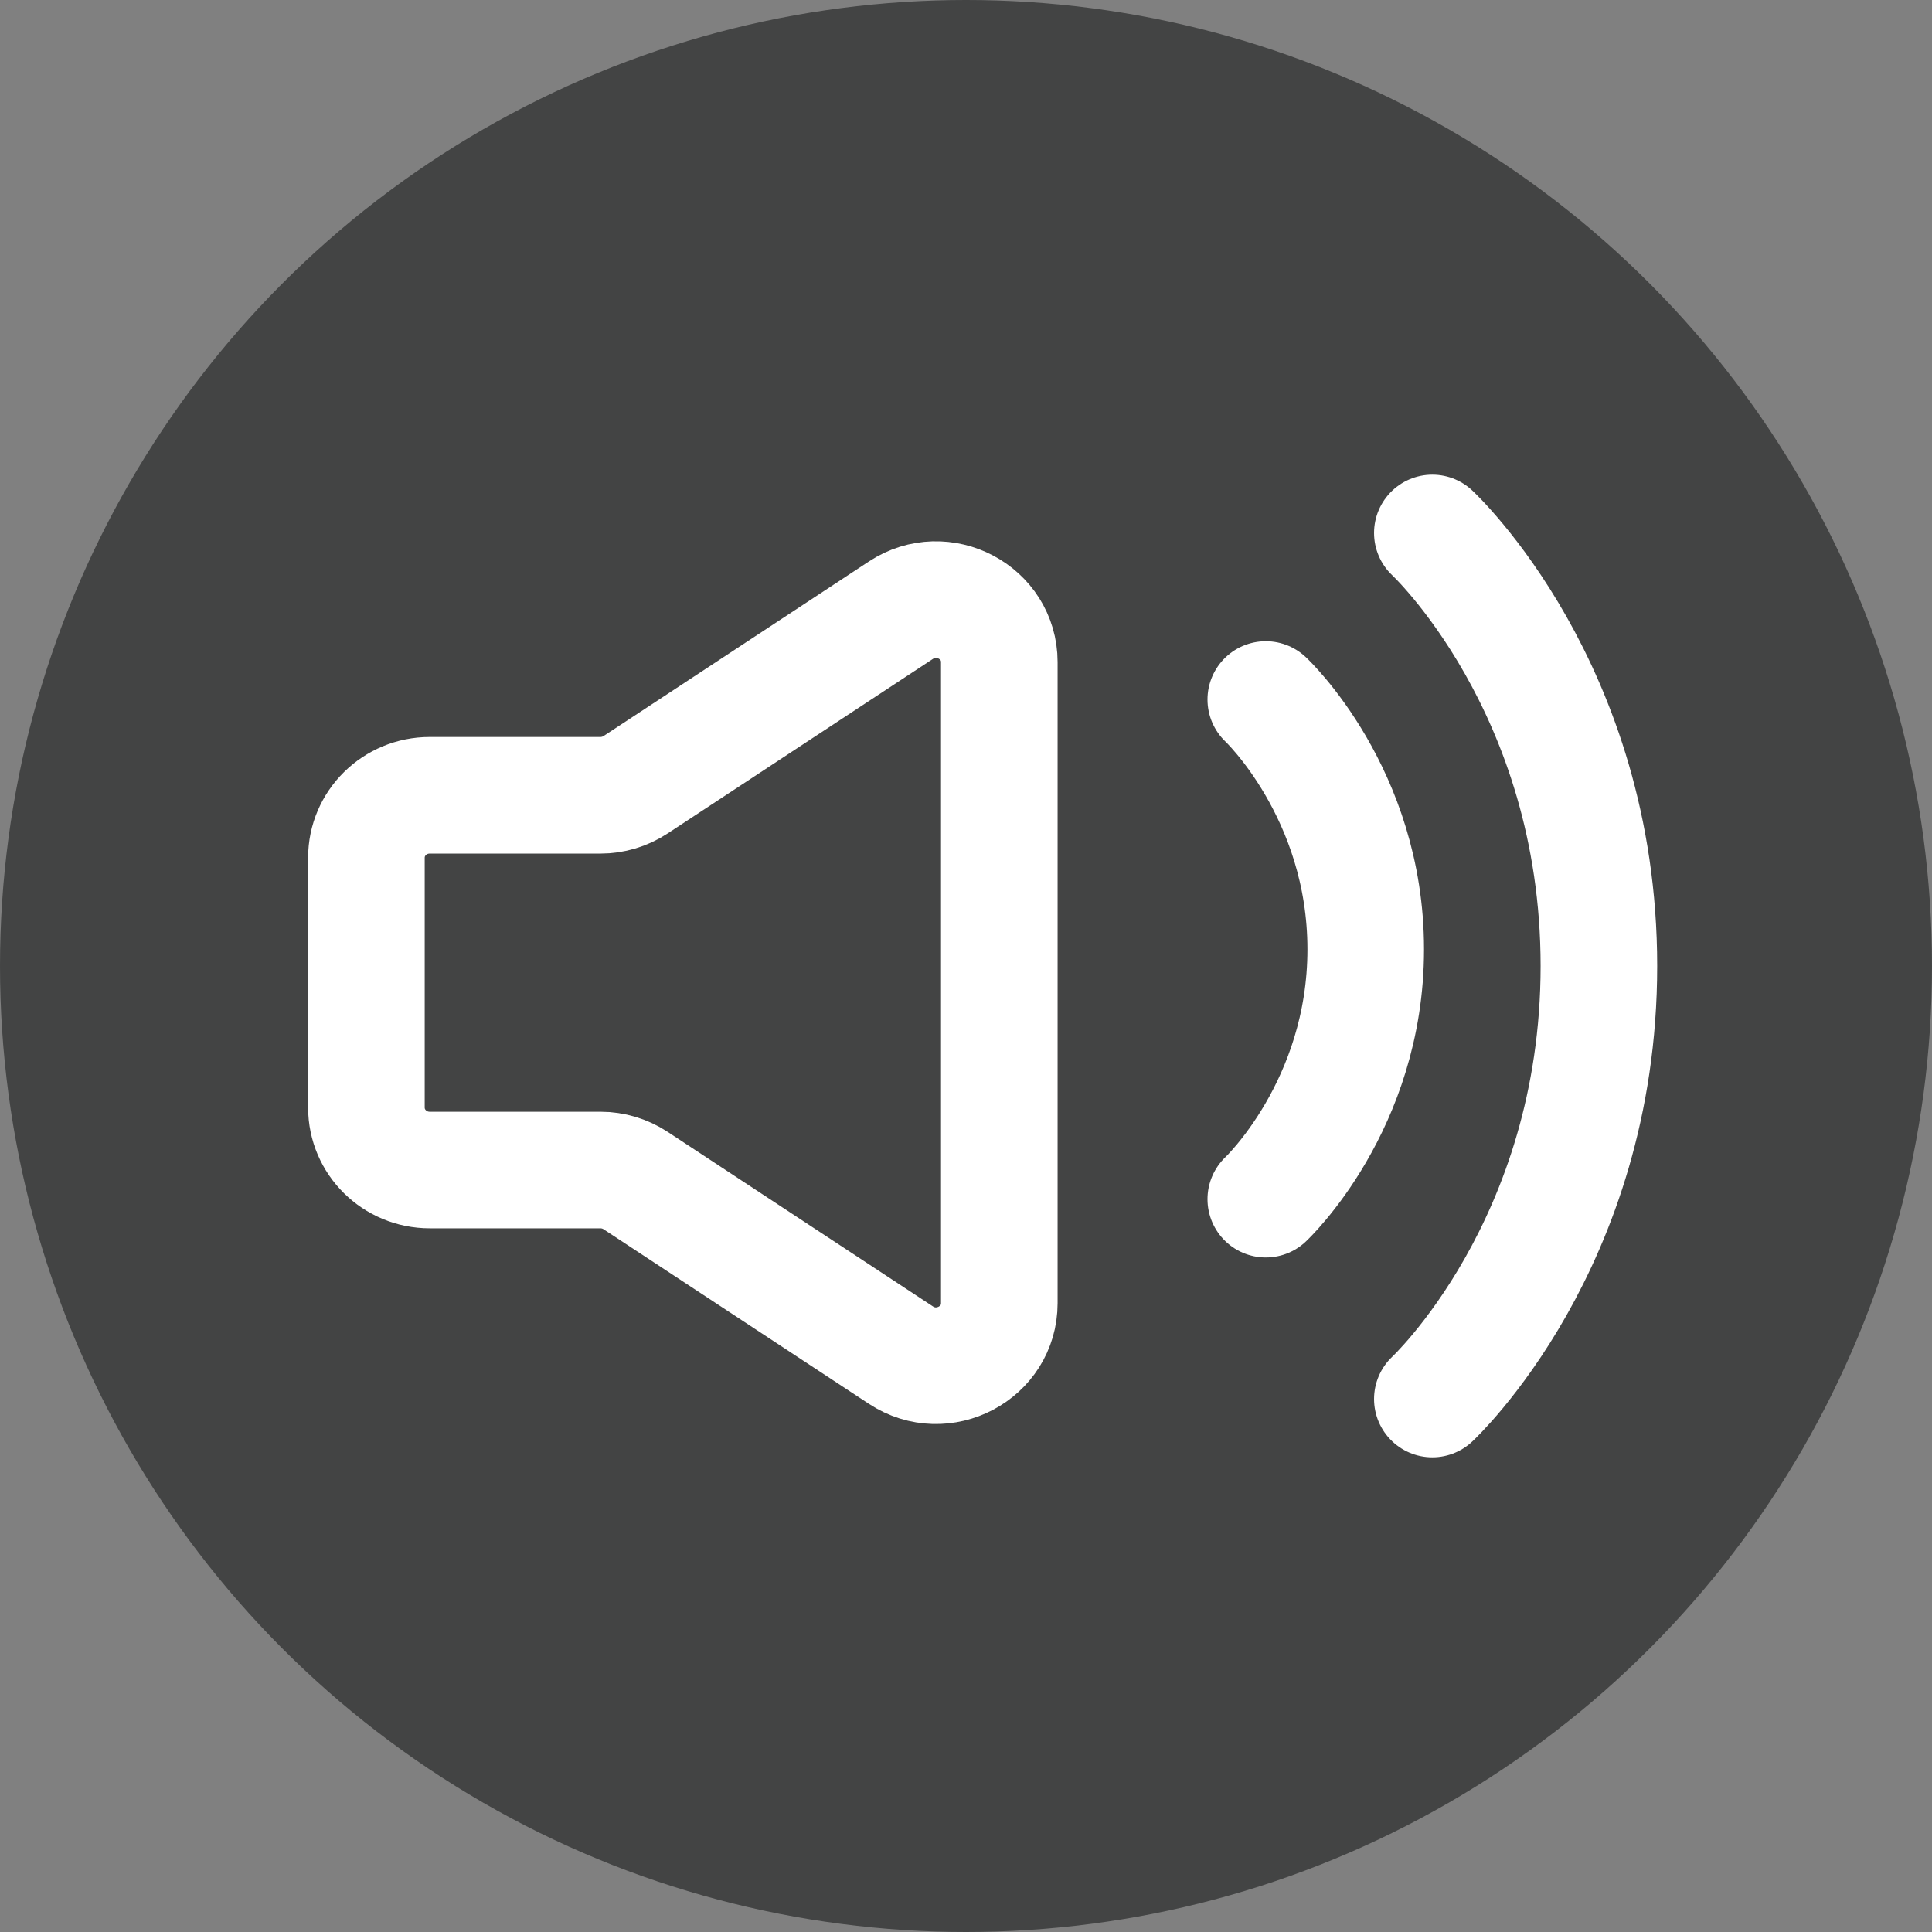
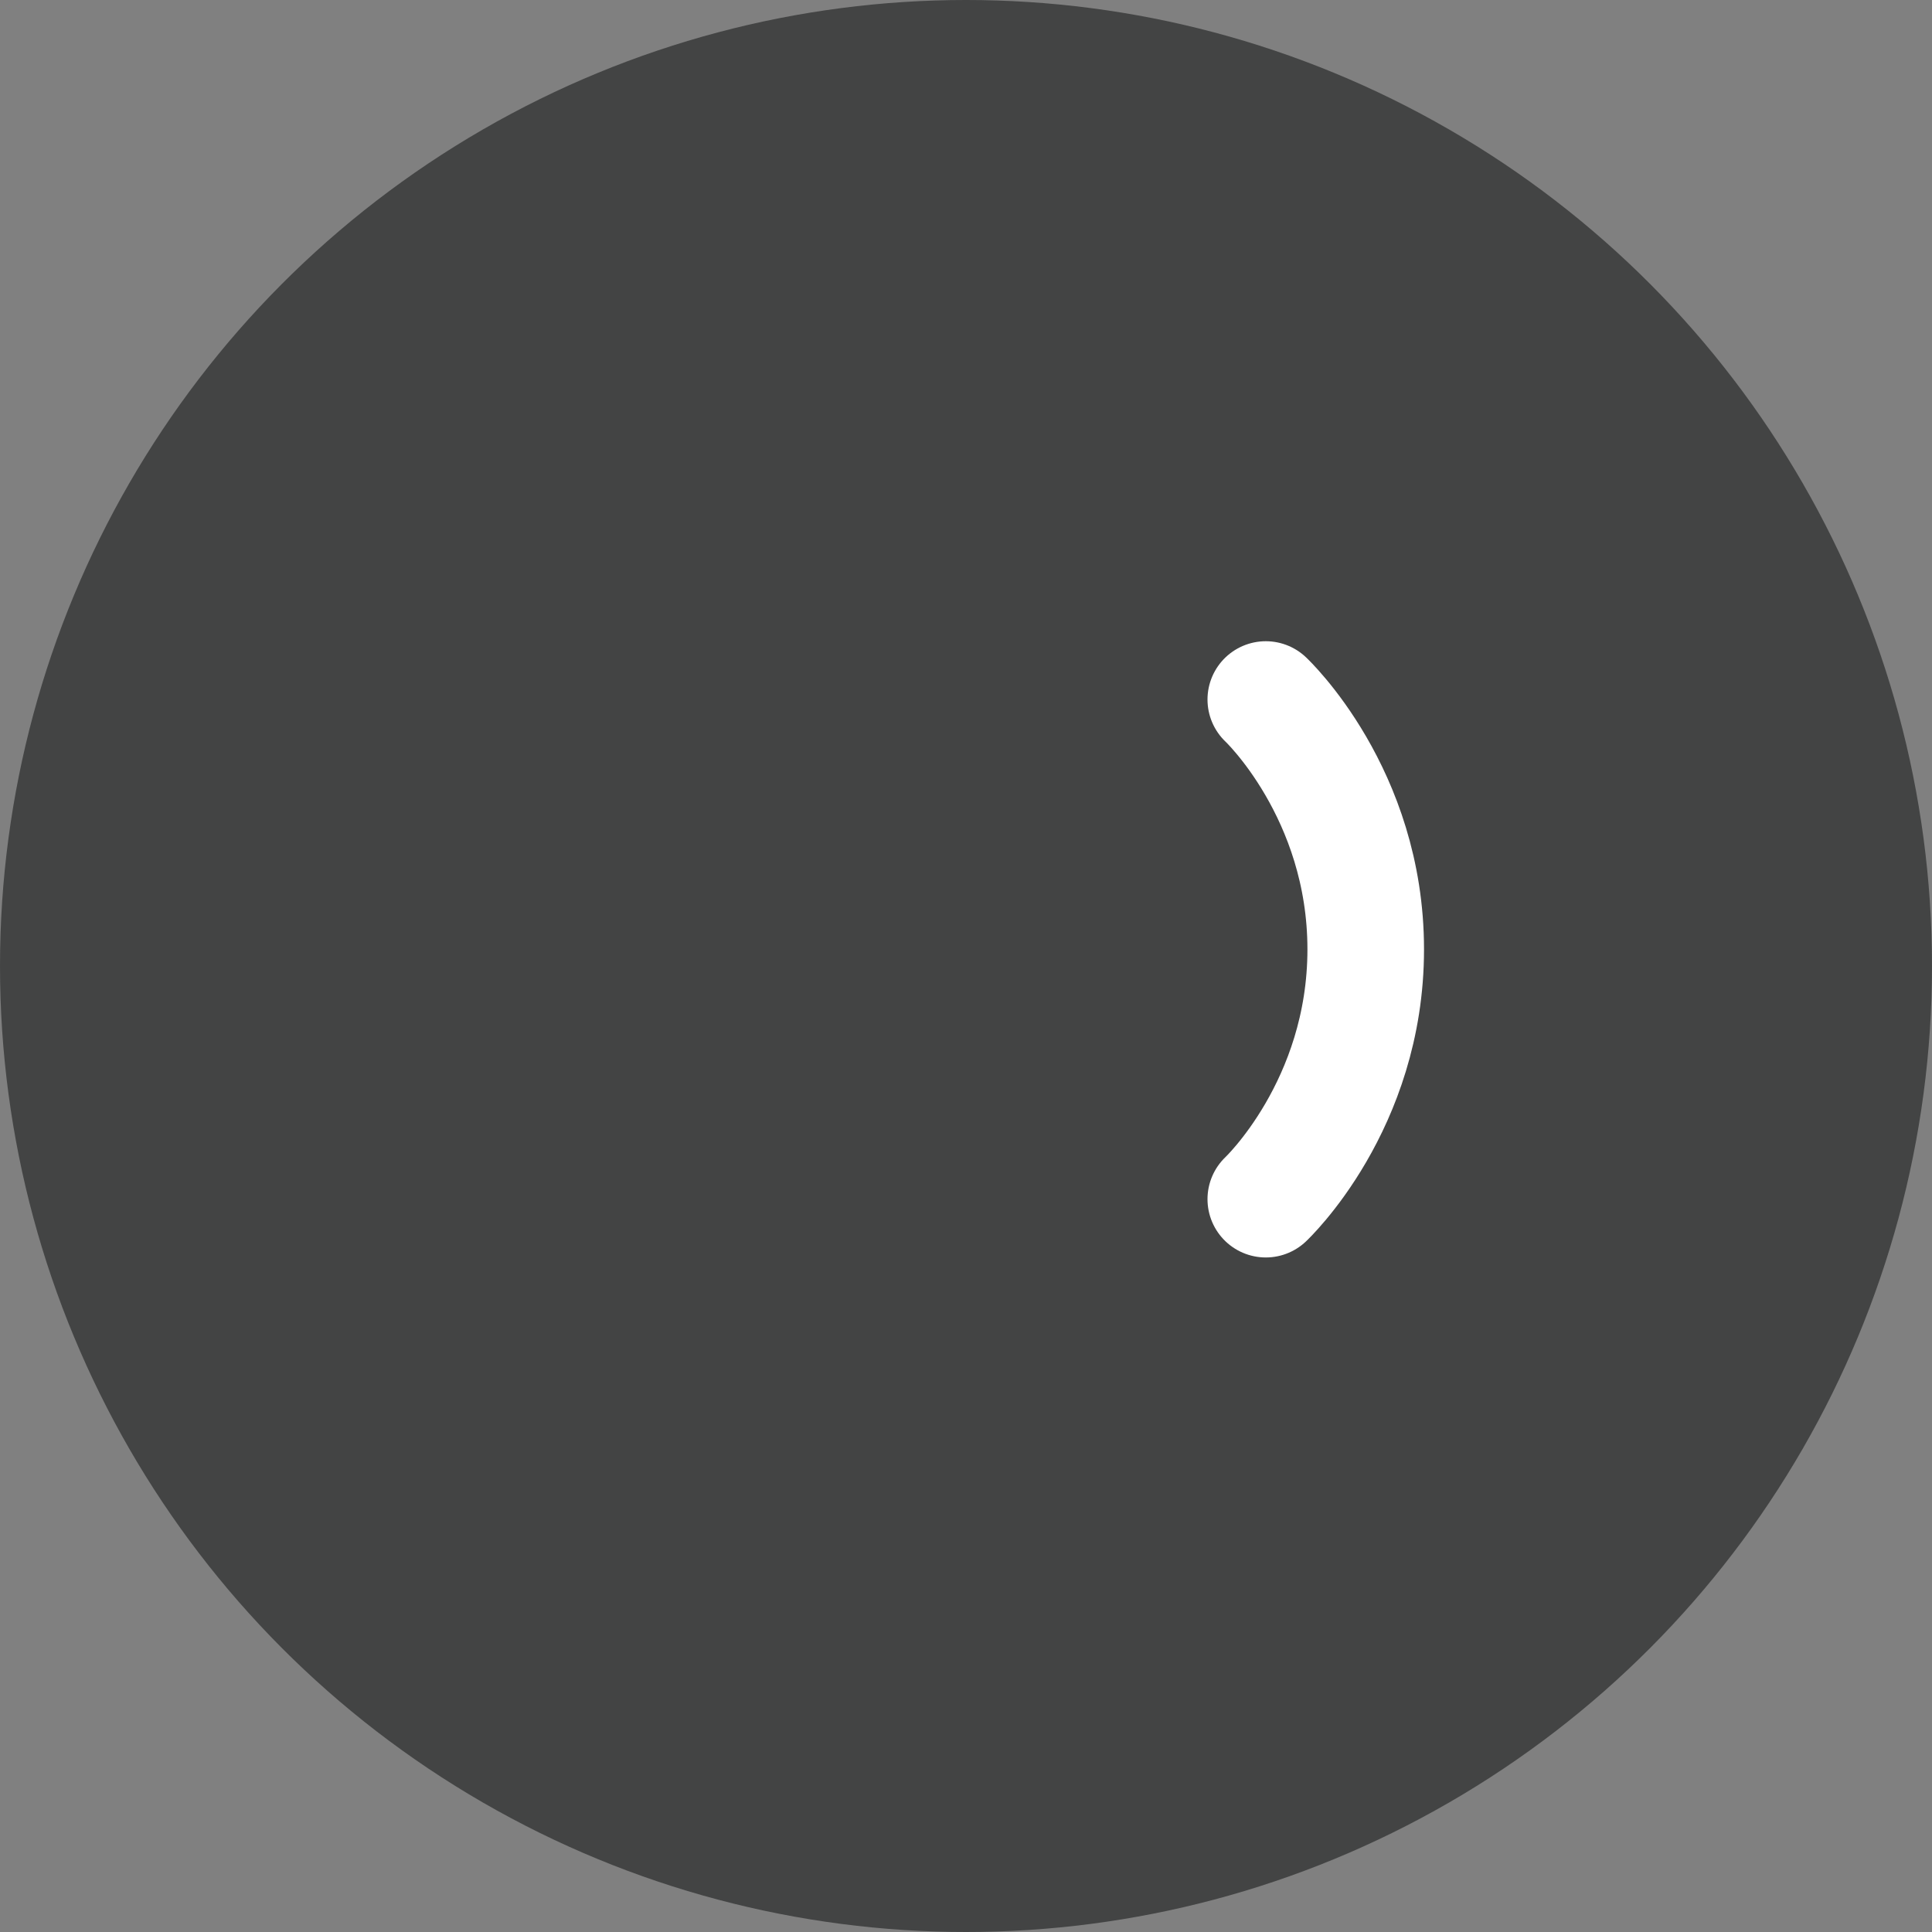
<svg xmlns="http://www.w3.org/2000/svg" width="58px" height="58px" viewBox="0 0 58 58" version="1.1">
  <rect x="0" y="0" width="58" height="58" fill="#808080" stroke="none" />
  <title>icon sound</title>
  <desc>Created with Sketch.</desc>
  <g id="Homepage" stroke="none" stroke-width="1" fill="none" fill-rule="evenodd">
    <g id="Science-Plan" transform="translate(-661, -3522)">
      <g id="video,-podcast,-infographic" transform="translate(100, 3430)">
        <g id="icon-sound" transform="translate(561, 92)">
          <circle id="Oval" fill-opacity="0.7" fill="#2A2B2B" cx="29" cy="29" r="29" />
          <g id="Group-3" transform="translate(11, 16)" stroke="#FFFFFF" stroke-width="3.5">
-             <path d="M0,17.25 L0,9.75 C0,8.714 0.851,7.875 1.9,7.875 L7.025,7.875 C7.4,7.875 7.767,7.765 8.079,7.56 L16.046,2.318 C17.309,1.487 19,2.381 19,3.878 L19,23.122 C19,24.619 17.309,25.513 16.046,24.682 L8.079,19.44 C7.767,19.235 7.4,19.125 7.025,19.125 L1.9,19.125 C0.851,19.125 0,18.286 0,17.25 Z" id="Path" />
            <path d="M27,5 C27,5 30,7.812 30,12.5 C30,17.188 27,20 27,20" id="Path" stroke-linecap="round" stroke-linejoin="round" />
-             <path d="M32,0 C32,0 37,4.643 37,13 C37,21.357 32,26 32,26" id="Path" stroke-linecap="round" stroke-linejoin="round" />
          </g>
        </g>
      </g>
    </g>
  </g>
</svg>